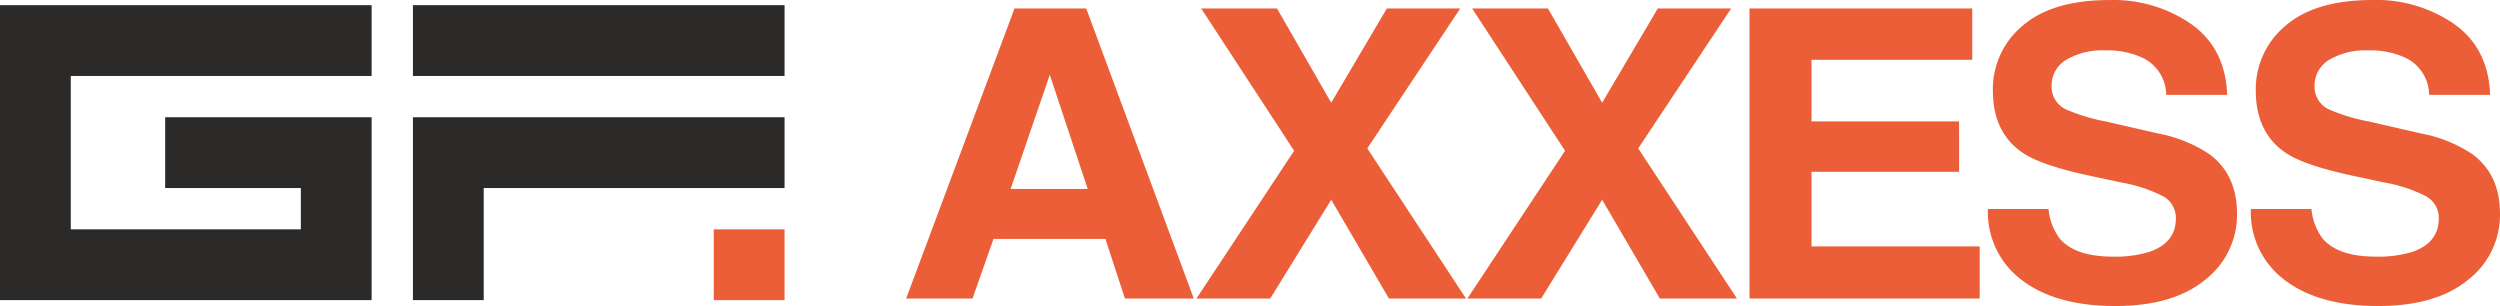
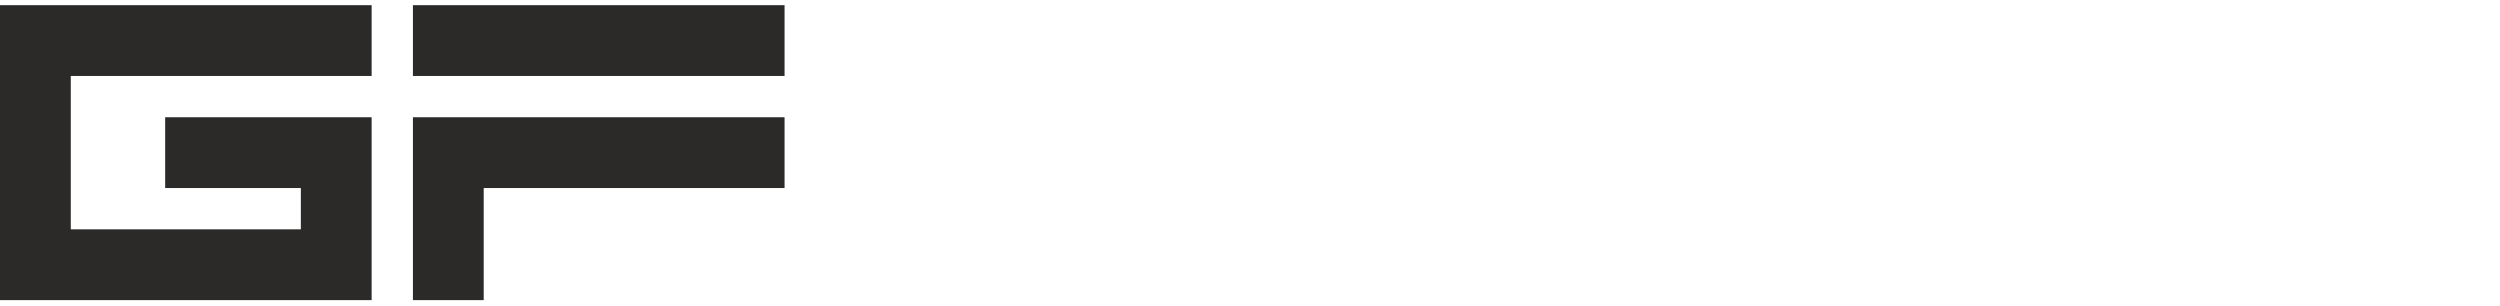
<svg xmlns="http://www.w3.org/2000/svg" width="423.805" height="51.877" viewBox="0 0 423.805 51.877">
  <g id="Group_10056" data-name="Group 10056" transform="translate(-361 -322.123)">
-     <path id="Path_11887" data-name="Path 11887" d="M-168.05-36.534h-18.969l-3.563,10.108H-201.83L-183.455-75.6H-171.3l18.235,49.175h-11.668Zm-3-8.474-6.428-19.35-6.637,19.35Zm64.13,18.582h-13.065l-9.781-16.747-10.34,16.747h-12.506l16.558-25.054L-151.813-75.6h12.855l9.187,15.98,9.432-15.98H-107.9l-15.755,23.72Zm45.93,0H-74.059L-83.84-43.173-94.18-26.426h-12.506L-90.128-51.48-105.883-75.6h12.855l9.187,15.98,9.432-15.98h12.436l-15.755,23.72Zm37.66-21.485H-48.346v12.644h28.505v8.841h-39.02V-75.6H-21.1v8.707H-48.346v10.442h25.012ZM2.728-33.532a19.777,19.777,0,0,0,6.183-.8q4.506-1.535,4.506-5.7a4.175,4.175,0,0,0-2.236-3.77,24.8,24.8,0,0,0-7.022-2.3l-5.45-1.168q-8.035-1.735-11.109-3.77-5.205-3.4-5.205-10.642a13.93,13.93,0,0,1,5.03-10.976q5.03-4.37,14.777-4.37a23.2,23.2,0,0,1,13.886,4.12q5.746,4.12,6.026,11.96H11.775A7.03,7.03,0,0,0,7.723-67.26,14.133,14.133,0,0,0,1.47-68.495a12.1,12.1,0,0,0-6.637,1.6,5.042,5.042,0,0,0-2.48,4.47A4.208,4.208,0,0,0-5.2-58.486,30.932,30.932,0,0,0,1.5-56.451l8.873,2.035a23.5,23.5,0,0,1,8.8,3.57q4.611,3.47,4.611,10.042a13.918,13.918,0,0,1-5.4,11.193Q13-25.158,3.147-25.158q-10.061,0-15.825-4.387a14.323,14.323,0,0,1-5.764-12.06h10.27A9.829,9.829,0,0,0-6.25-36.568Q-3.63-33.532,2.728-33.532Zm44.572,0a19.777,19.777,0,0,0,6.183-.8q4.506-1.535,4.506-5.7a4.175,4.175,0,0,0-2.236-3.77,24.8,24.8,0,0,0-7.022-2.3l-5.45-1.168q-8.035-1.735-11.109-3.77-5.205-3.4-5.205-10.642A13.93,13.93,0,0,1,32-72.665q5.03-4.37,14.777-4.37a23.2,23.2,0,0,1,13.886,4.12q5.747,4.12,6.026,11.96H56.347A7.03,7.03,0,0,0,52.3-67.26a14.133,14.133,0,0,0-6.253-1.234,12.1,12.1,0,0,0-6.637,1.6,5.042,5.042,0,0,0-2.48,4.47,4.208,4.208,0,0,0,2.445,3.937,30.932,30.932,0,0,0,6.707,2.035l8.873,2.035a23.5,23.5,0,0,1,8.8,3.57q4.611,3.47,4.611,10.042a13.918,13.918,0,0,1-5.4,11.193q-5.4,4.454-15.248,4.454-10.061,0-15.825-4.387a14.323,14.323,0,0,1-5.764-12.06H36.4a9.829,9.829,0,0,0,1.921,5.038Q40.942-33.532,47.3-33.532Z" transform="translate(716.44 399.158)" fill="#eb5e38" />
    <g id="Group_10055" data-name="Group 10055">
      <path id="Union_3" data-name="Union 3" d="M-10133,10699v-31h63v12h-51v19Zm-19,0h-51v-50h63v12h-51v26h39v-7h-23v-12h35v31Zm19-38v-12h63v12Z" transform="translate(10564 -10326)" fill="#2b2a28" />
-       <rect id="Rectangle_4695" data-name="Rectangle 4695" width="12" height="12" transform="translate(482 361)" fill="#eb5e38" />
    </g>
  </g>
</svg>